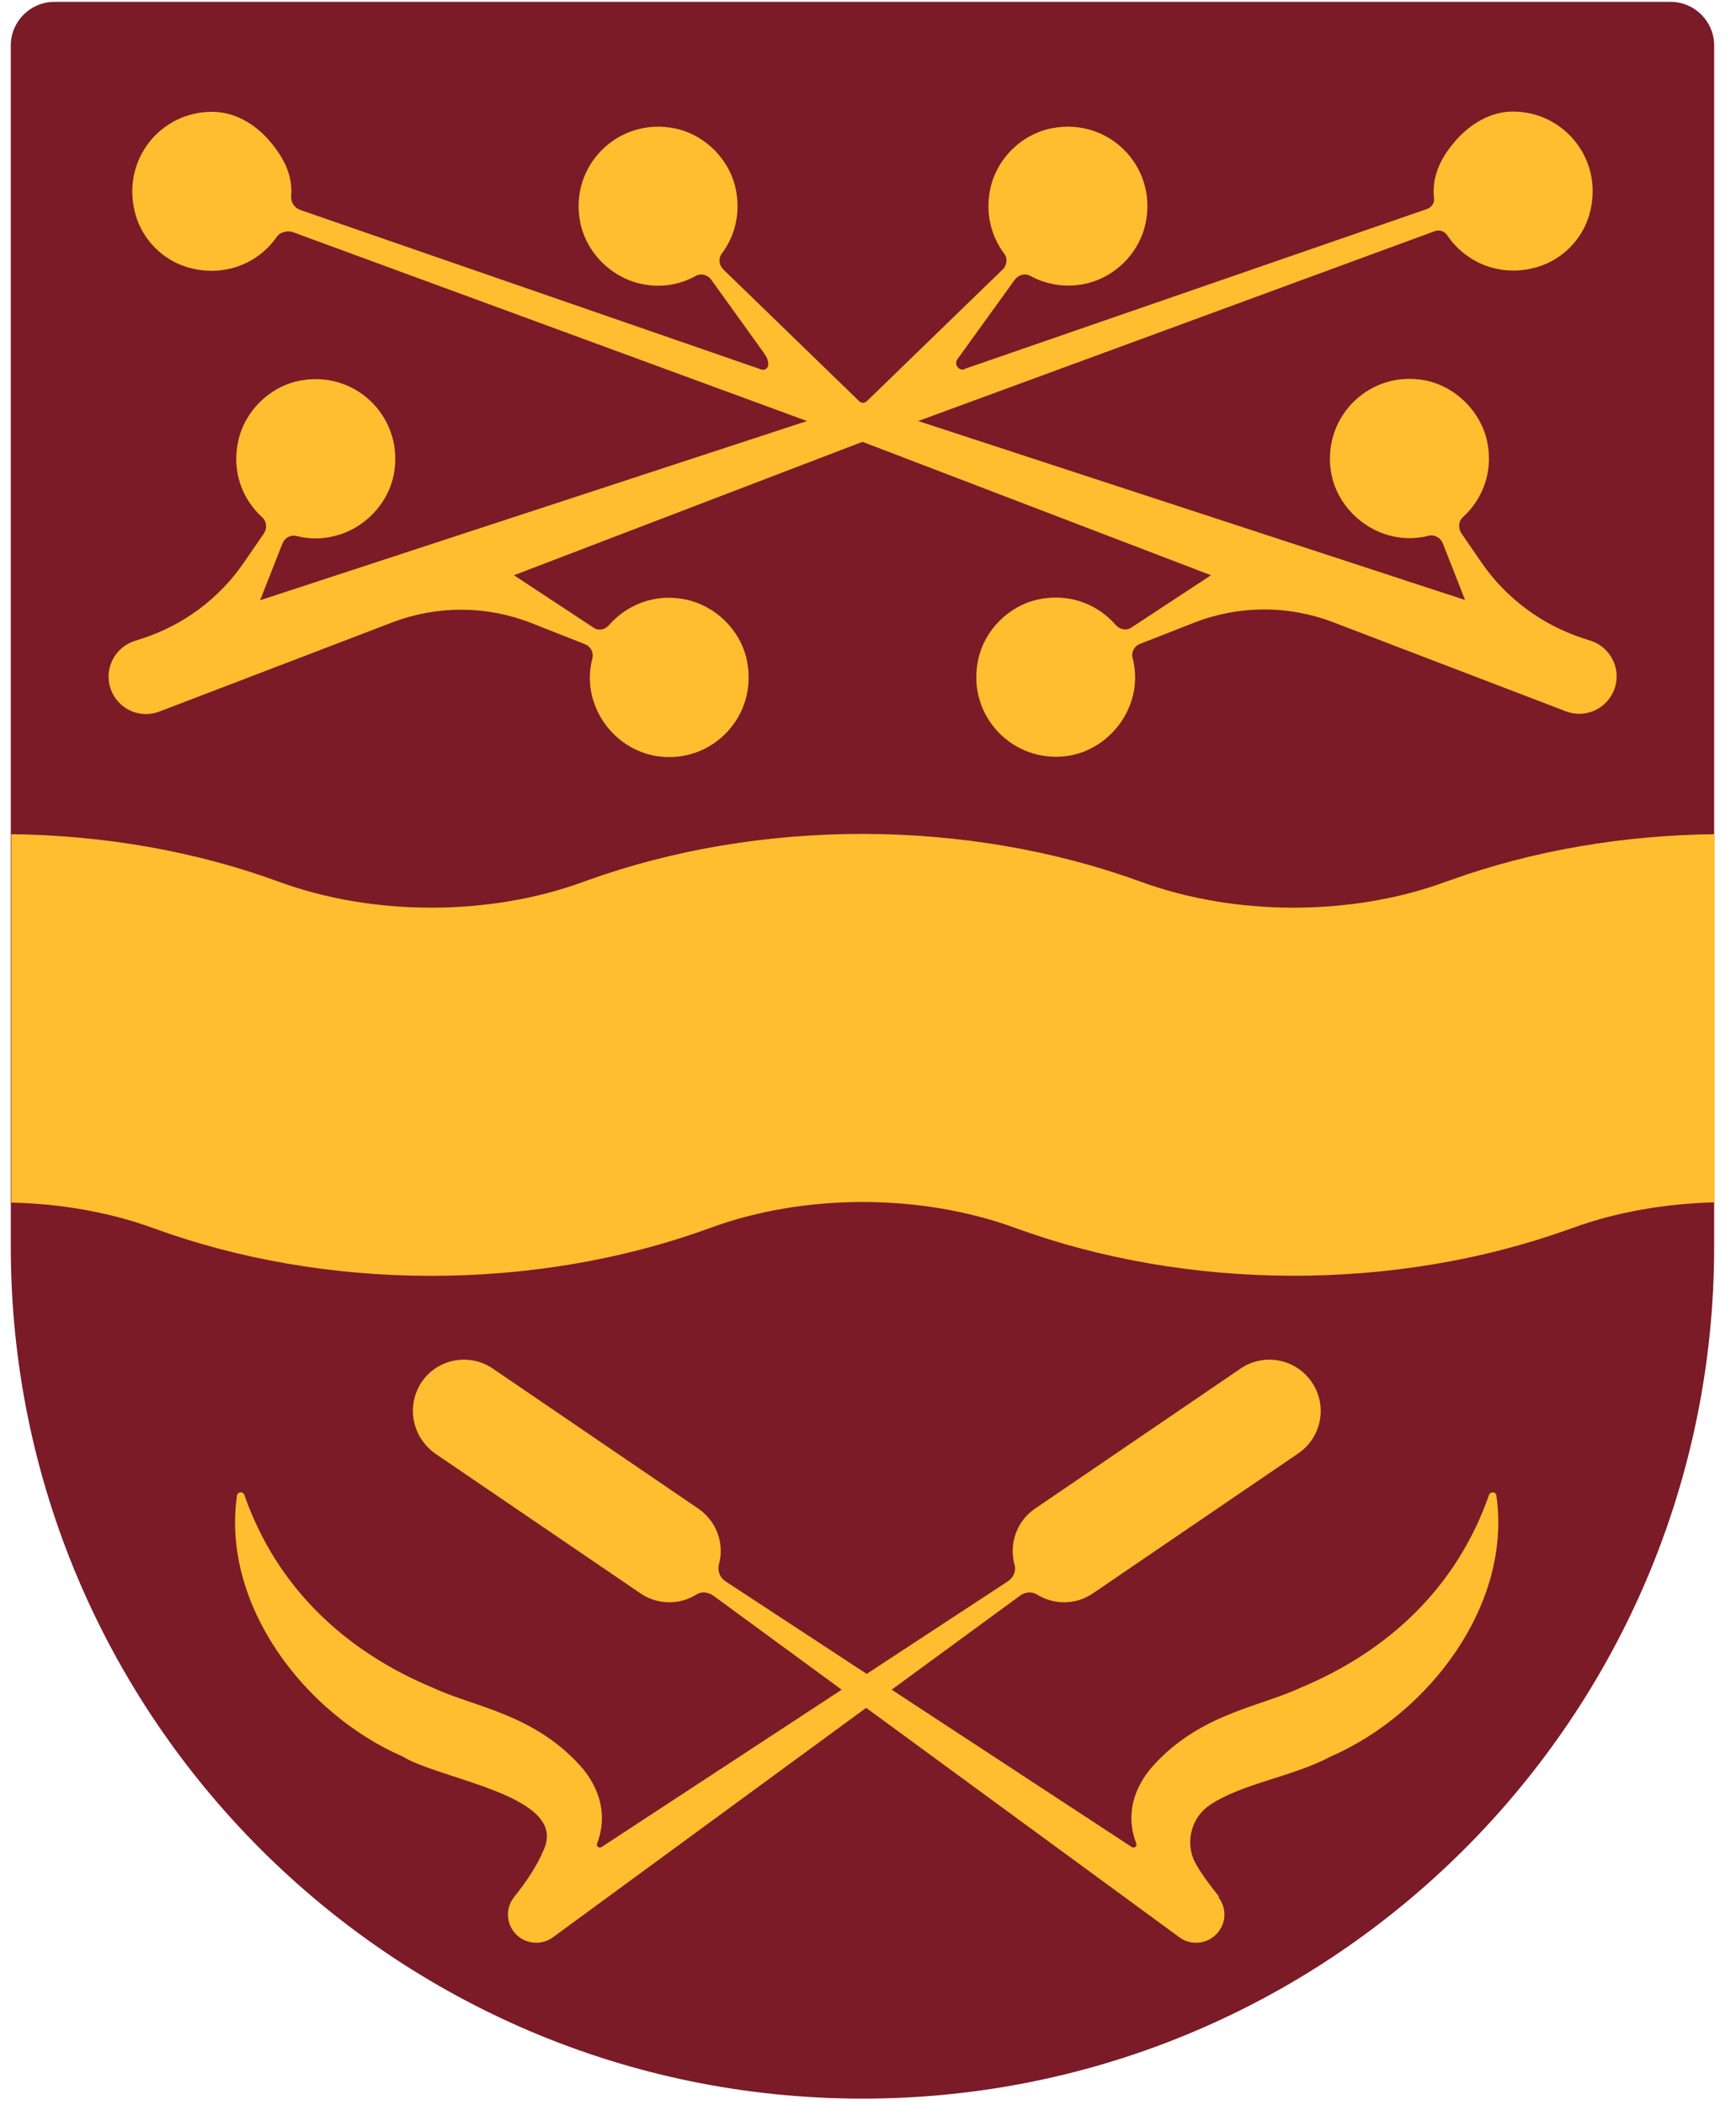
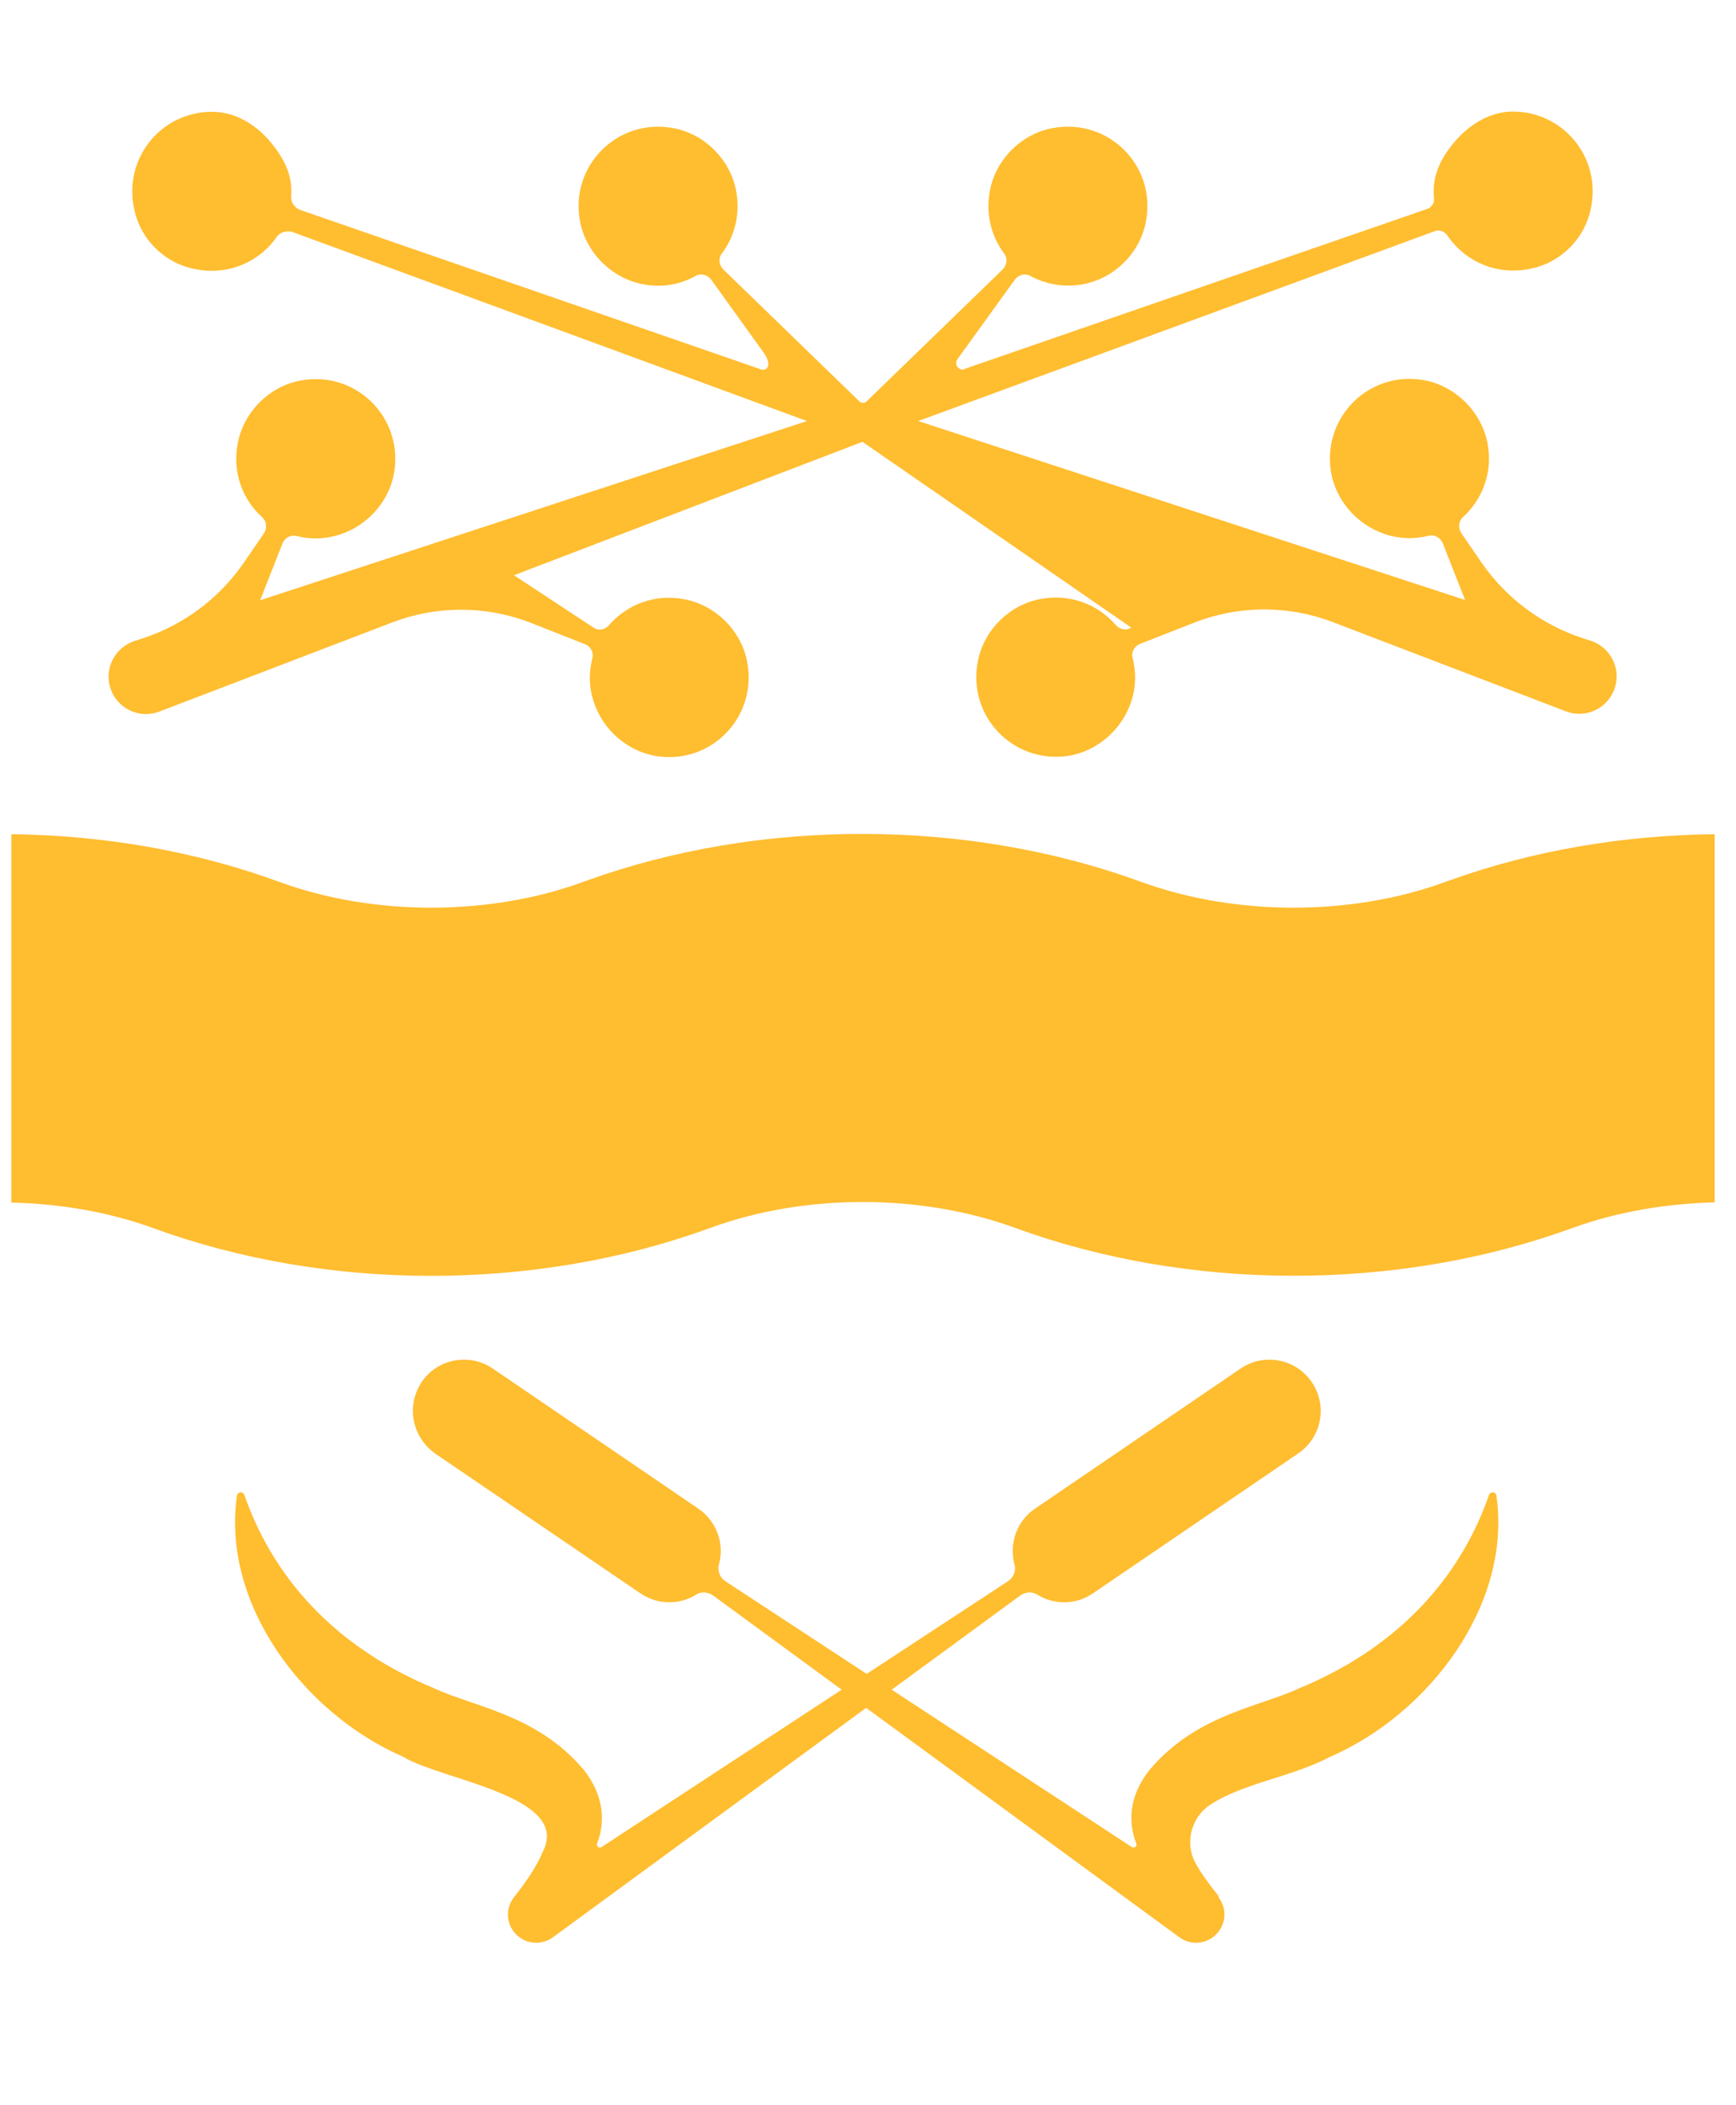
<svg xmlns="http://www.w3.org/2000/svg" width="66" height="80" viewBox="0 0 66 80" fill="none">
-   <path d="M2.09 0.07H63.51C64.43 0.07 65.17 0.82 65.17 1.73V47.37C65.17 65.24 50.66 79.75 32.79 79.75C14.92 79.75 0.41 65.24 0.41 47.37V1.73C0.41 0.81 1.16 0.07 2.07 0.07H2.09Z" fill="#7A1B27" />
  <path d="M65.18 31.7C61.74 31.74 58.31 32.31 55.16 33.44L54.96 33.51C51.4 34.82 46.96 34.82 43.38 33.51C36.78 31.1 28.91 31.08 22.29 33.47L22.18 33.51C18.61 34.82 14.18 34.82 10.61 33.51C7.42 32.34 3.93 31.74 0.43 31.7V45.7C2.29 45.74 4.14 46.06 5.8 46.66C12.4 49.08 20.28 49.09 26.9 46.7L27.01 46.66C30.58 45.35 35.01 45.35 38.59 46.66C45.16 49.06 53 49.09 59.6 46.73L59.8 46.66C61.47 46.05 63.33 45.74 65.19 45.69V31.71L65.18 31.7Z" fill="#FFBD30" />
-   <path d="M36.68 14.03C36.45 14.11 36.26 13.84 36.4 13.65L38.58 10.63C38.71 10.45 38.96 10.37 39.16 10.48C39.73 10.79 40.41 10.93 41.13 10.81C42.35 10.6 43.35 9.62 43.57 8.4C43.96 6.28 42.13 4.47 40.01 4.87C38.83 5.09 37.87 6.05 37.64 7.22C37.46 8.13 37.69 8.99 38.18 9.64C38.32 9.82 38.28 10.08 38.12 10.24L32.92 15.28L32.81 15.31L32.7 15.28L27.5 10.24C27.34 10.08 27.3 9.83 27.44 9.64C27.93 8.99 28.16 8.13 27.98 7.22C27.75 6.05 26.78 5.09 25.61 4.87C23.49 4.47 21.66 6.29 22.05 8.4C22.27 9.61 23.28 10.6 24.49 10.81C25.21 10.94 25.89 10.8 26.46 10.48C26.66 10.37 26.91 10.45 27.04 10.63L29.04 13.41C29.36 13.85 29.17 14.11 28.94 14.04L11.42 7.98C11.2 7.9 11.05 7.69 11.07 7.45C11.12 6.82 10.93 6.13 10.21 5.31C9.67 4.7 8.91 4.25 8.08 4.25C6.1 4.23 4.56 6.11 5.16 8.18C5.43 9.11 6.18 9.87 7.11 10.15C8.51 10.57 9.83 10.01 10.53 8.99C10.65 8.82 10.93 8.75 11.13 8.82L30.68 16L9.89 22.81L10.74 20.65C10.82 20.44 11.05 20.31 11.28 20.37C11.79 20.5 12.34 20.5 12.93 20.31C14.01 19.96 14.85 18.99 15 17.86C15.28 15.79 13.47 14.05 11.38 14.47C10.23 14.7 9.29 15.64 9.05 16.79C8.81 17.94 9.22 18.98 9.97 19.66C10.15 19.82 10.16 20.1 10.02 20.29L9.25 21.41C8.32 22.75 6.98 23.75 5.42 24.26L5.11 24.36C4.35 24.61 3.94 25.44 4.21 26.19C4.48 26.94 5.31 27.33 6.06 27.04L14.92 23.65C16.63 23 18.51 23.01 20.21 23.68L22.24 24.48C22.45 24.56 22.58 24.79 22.52 25.02C22.39 25.53 22.38 26.08 22.57 26.66C22.92 27.75 23.88 28.58 25.01 28.74C27.08 29.03 28.82 27.21 28.4 25.12C28.17 23.96 27.22 23.02 26.06 22.78C24.9 22.54 23.83 22.98 23.15 23.76C23 23.93 22.77 23.98 22.58 23.86L19.54 21.86L32.79 16.79L46.04 21.86L43.01 23.85C42.82 23.98 42.57 23.92 42.42 23.75C41.74 22.97 40.68 22.54 39.52 22.77C38.36 23 37.41 23.95 37.18 25.11C36.76 27.2 38.5 29.01 40.57 28.73C41.7 28.57 42.66 27.73 43.01 26.65C43.2 26.07 43.19 25.51 43.06 25C43 24.78 43.13 24.55 43.34 24.47L45.38 23.67C47.08 23 48.97 22.99 50.67 23.64L59.53 27.03C60.28 27.32 61.11 26.93 61.38 26.18C61.65 25.43 61.24 24.6 60.48 24.35L60.17 24.25C58.62 23.74 57.27 22.74 56.34 21.4L55.57 20.28C55.43 20.08 55.44 19.81 55.62 19.65C56.37 18.97 56.78 17.91 56.54 16.78C56.3 15.65 55.36 14.7 54.21 14.46C52.12 14.04 50.31 15.78 50.59 17.85C50.74 18.98 51.58 19.94 52.66 20.3C53.24 20.49 53.8 20.49 54.31 20.36C54.53 20.3 54.76 20.43 54.85 20.64L55.7 22.8L34.91 16L54.56 8.78C54.73 8.72 54.92 8.79 55.02 8.94C55.72 9.98 57.05 10.57 58.47 10.14C59.4 9.86 60.15 9.1 60.42 8.17C61.02 6.11 59.48 4.23 57.51 4.24C56.69 4.24 55.93 4.69 55.38 5.3C54.61 6.16 54.45 6.89 54.52 7.55C54.54 7.72 54.42 7.88 54.26 7.94L36.64 14.03H36.68Z" fill="#FFBD30" />
+   <path d="M36.68 14.03C36.45 14.11 36.26 13.84 36.4 13.65L38.58 10.63C38.71 10.45 38.96 10.37 39.16 10.48C39.73 10.79 40.41 10.93 41.13 10.81C42.35 10.6 43.35 9.62 43.57 8.4C43.96 6.28 42.13 4.47 40.01 4.87C38.83 5.09 37.87 6.05 37.64 7.22C37.46 8.13 37.69 8.99 38.18 9.64C38.32 9.82 38.28 10.08 38.12 10.24L32.92 15.28L32.81 15.31L32.7 15.28L27.5 10.24C27.34 10.08 27.3 9.83 27.44 9.64C27.93 8.99 28.16 8.13 27.98 7.22C27.75 6.05 26.78 5.09 25.61 4.87C23.49 4.47 21.66 6.29 22.05 8.4C22.27 9.61 23.28 10.6 24.49 10.81C25.21 10.94 25.89 10.8 26.46 10.48C26.66 10.37 26.91 10.45 27.04 10.63L29.04 13.41C29.36 13.85 29.17 14.11 28.94 14.04L11.42 7.98C11.2 7.9 11.05 7.69 11.07 7.45C11.12 6.82 10.93 6.13 10.21 5.31C9.67 4.7 8.91 4.25 8.08 4.25C6.1 4.23 4.56 6.11 5.16 8.18C5.43 9.11 6.18 9.87 7.11 10.15C8.51 10.57 9.83 10.01 10.53 8.99C10.65 8.82 10.93 8.75 11.13 8.82L30.68 16L9.89 22.81L10.74 20.65C10.82 20.44 11.05 20.31 11.28 20.37C11.79 20.5 12.34 20.5 12.93 20.31C14.01 19.96 14.85 18.99 15 17.86C15.28 15.79 13.47 14.05 11.38 14.47C10.23 14.7 9.29 15.64 9.05 16.79C8.81 17.94 9.22 18.98 9.97 19.66C10.15 19.82 10.16 20.1 10.02 20.29L9.25 21.41C8.32 22.75 6.98 23.75 5.42 24.26L5.11 24.36C4.35 24.61 3.94 25.44 4.21 26.19C4.48 26.94 5.31 27.33 6.06 27.04L14.92 23.65C16.63 23 18.51 23.01 20.21 23.68L22.24 24.48C22.45 24.56 22.58 24.79 22.52 25.02C22.39 25.53 22.38 26.08 22.57 26.66C22.92 27.75 23.88 28.58 25.01 28.74C27.08 29.03 28.82 27.21 28.4 25.12C28.17 23.96 27.22 23.02 26.06 22.78C24.9 22.54 23.83 22.98 23.15 23.76C23 23.93 22.77 23.98 22.58 23.86L19.54 21.86L32.79 16.79L43.01 23.85C42.82 23.98 42.57 23.92 42.42 23.75C41.74 22.97 40.68 22.54 39.52 22.77C38.36 23 37.41 23.95 37.18 25.11C36.76 27.2 38.5 29.01 40.57 28.73C41.7 28.57 42.66 27.73 43.01 26.65C43.2 26.07 43.19 25.51 43.06 25C43 24.78 43.13 24.55 43.34 24.47L45.38 23.67C47.08 23 48.97 22.99 50.67 23.64L59.53 27.03C60.28 27.32 61.11 26.93 61.38 26.18C61.65 25.43 61.24 24.6 60.48 24.35L60.17 24.25C58.62 23.74 57.27 22.74 56.34 21.4L55.57 20.28C55.43 20.08 55.44 19.81 55.62 19.65C56.37 18.97 56.78 17.91 56.54 16.78C56.3 15.65 55.36 14.7 54.21 14.46C52.12 14.04 50.31 15.78 50.59 17.85C50.74 18.98 51.58 19.94 52.66 20.3C53.24 20.49 53.8 20.49 54.31 20.36C54.53 20.3 54.76 20.43 54.85 20.64L55.7 22.8L34.91 16L54.56 8.78C54.73 8.72 54.92 8.79 55.02 8.94C55.72 9.98 57.05 10.57 58.47 10.14C59.4 9.86 60.15 9.1 60.42 8.17C61.02 6.11 59.48 4.23 57.51 4.24C56.69 4.24 55.93 4.69 55.38 5.3C54.61 6.16 54.45 6.89 54.52 7.55C54.54 7.72 54.42 7.88 54.26 7.94L36.64 14.03H36.68Z" fill="#FFBD30" />
  <path d="M46.36 72.09C46.02 71.66 45.68 71.23 45.44 70.78C45.04 70.03 45.29 69.06 46 68.59C47.27 67.75 49.13 67.53 50.59 66.75C54.32 65.13 57.49 60.98 56.89 56.83C56.87 56.68 56.66 56.67 56.61 56.81C55.38 60.33 52.77 62.76 49.41 64.15C47.88 64.87 45.5 65.14 43.71 67.25C42.94 68.22 42.87 69.2 43.2 70.06C43.24 70.16 43.12 70.25 43.03 70.19L33.9 64.21L38.79 60.63C38.97 60.5 39.22 60.47 39.42 60.59C40.06 60.99 40.89 61 41.55 60.55L49.36 55.23C50.25 54.62 50.48 53.41 49.87 52.52C49.26 51.63 48.05 51.4 47.16 52.01L39.35 57.33C38.64 57.81 38.36 58.68 38.57 59.46C38.64 59.7 38.53 59.95 38.32 60.09L32.95 63.61L27.58 60.09C27.37 59.95 27.27 59.7 27.33 59.46C27.55 58.68 27.26 57.82 26.55 57.33L18.74 52.01C17.85 51.4 16.63 51.63 16.03 52.52C15.4 53.48 15.71 54.67 16.58 55.26L24.35 60.55C25.01 61 25.85 60.99 26.48 60.59C26.67 60.47 26.92 60.5 27.11 60.63L32 64.21L22.87 70.19C22.78 70.25 22.66 70.16 22.7 70.06C23.03 69.2 22.95 68.21 22.19 67.25C20.4 65.14 18.02 64.87 16.49 64.15C13.13 62.76 10.52 60.33 9.29 56.81C9.24 56.67 9.04 56.68 9.01 56.83C8.41 60.98 11.58 65.13 15.31 66.75C16.77 67.65 21.72 68.24 20.64 70.36C20.4 70.93 20 71.52 19.53 72.11C19.27 72.45 19.24 72.91 19.45 73.28C19.76 73.84 20.5 74 21.02 73.62L32.93 64.9L44.84 73.62C45.36 74 46.09 73.84 46.41 73.28C46.63 72.9 46.59 72.43 46.31 72.08L46.36 72.09Z" fill="#FFBD30" />
</svg>